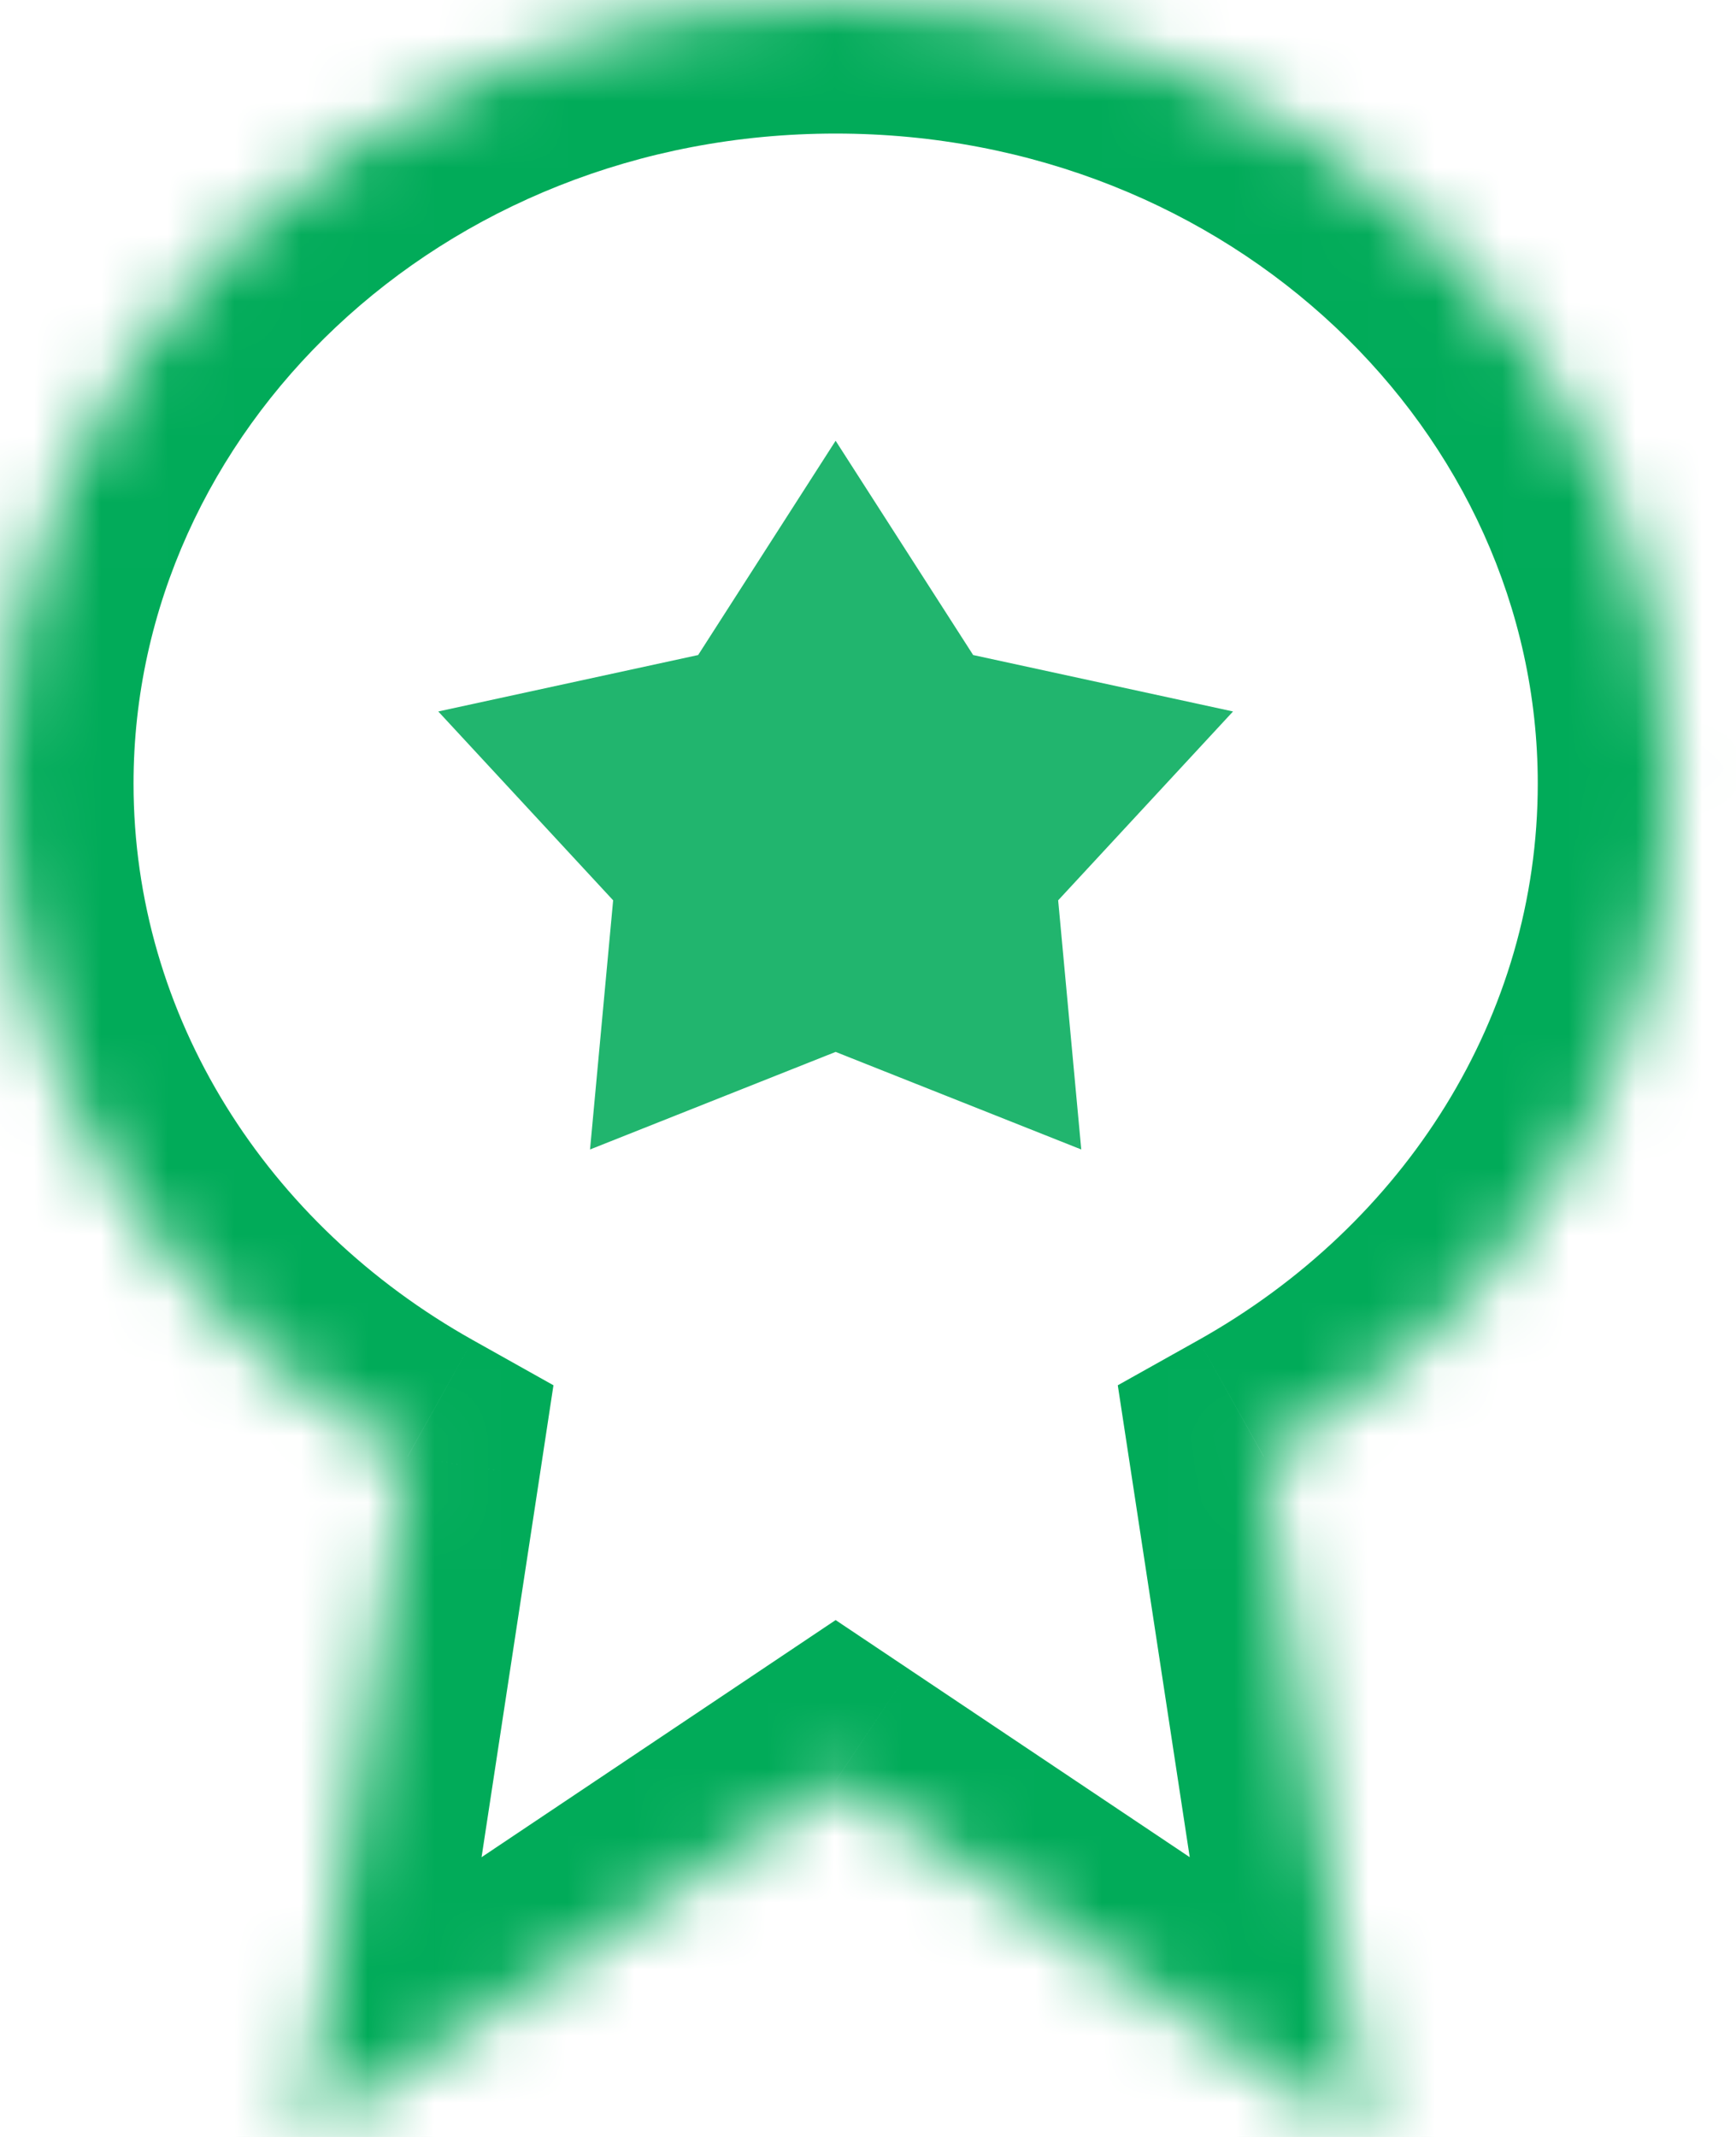
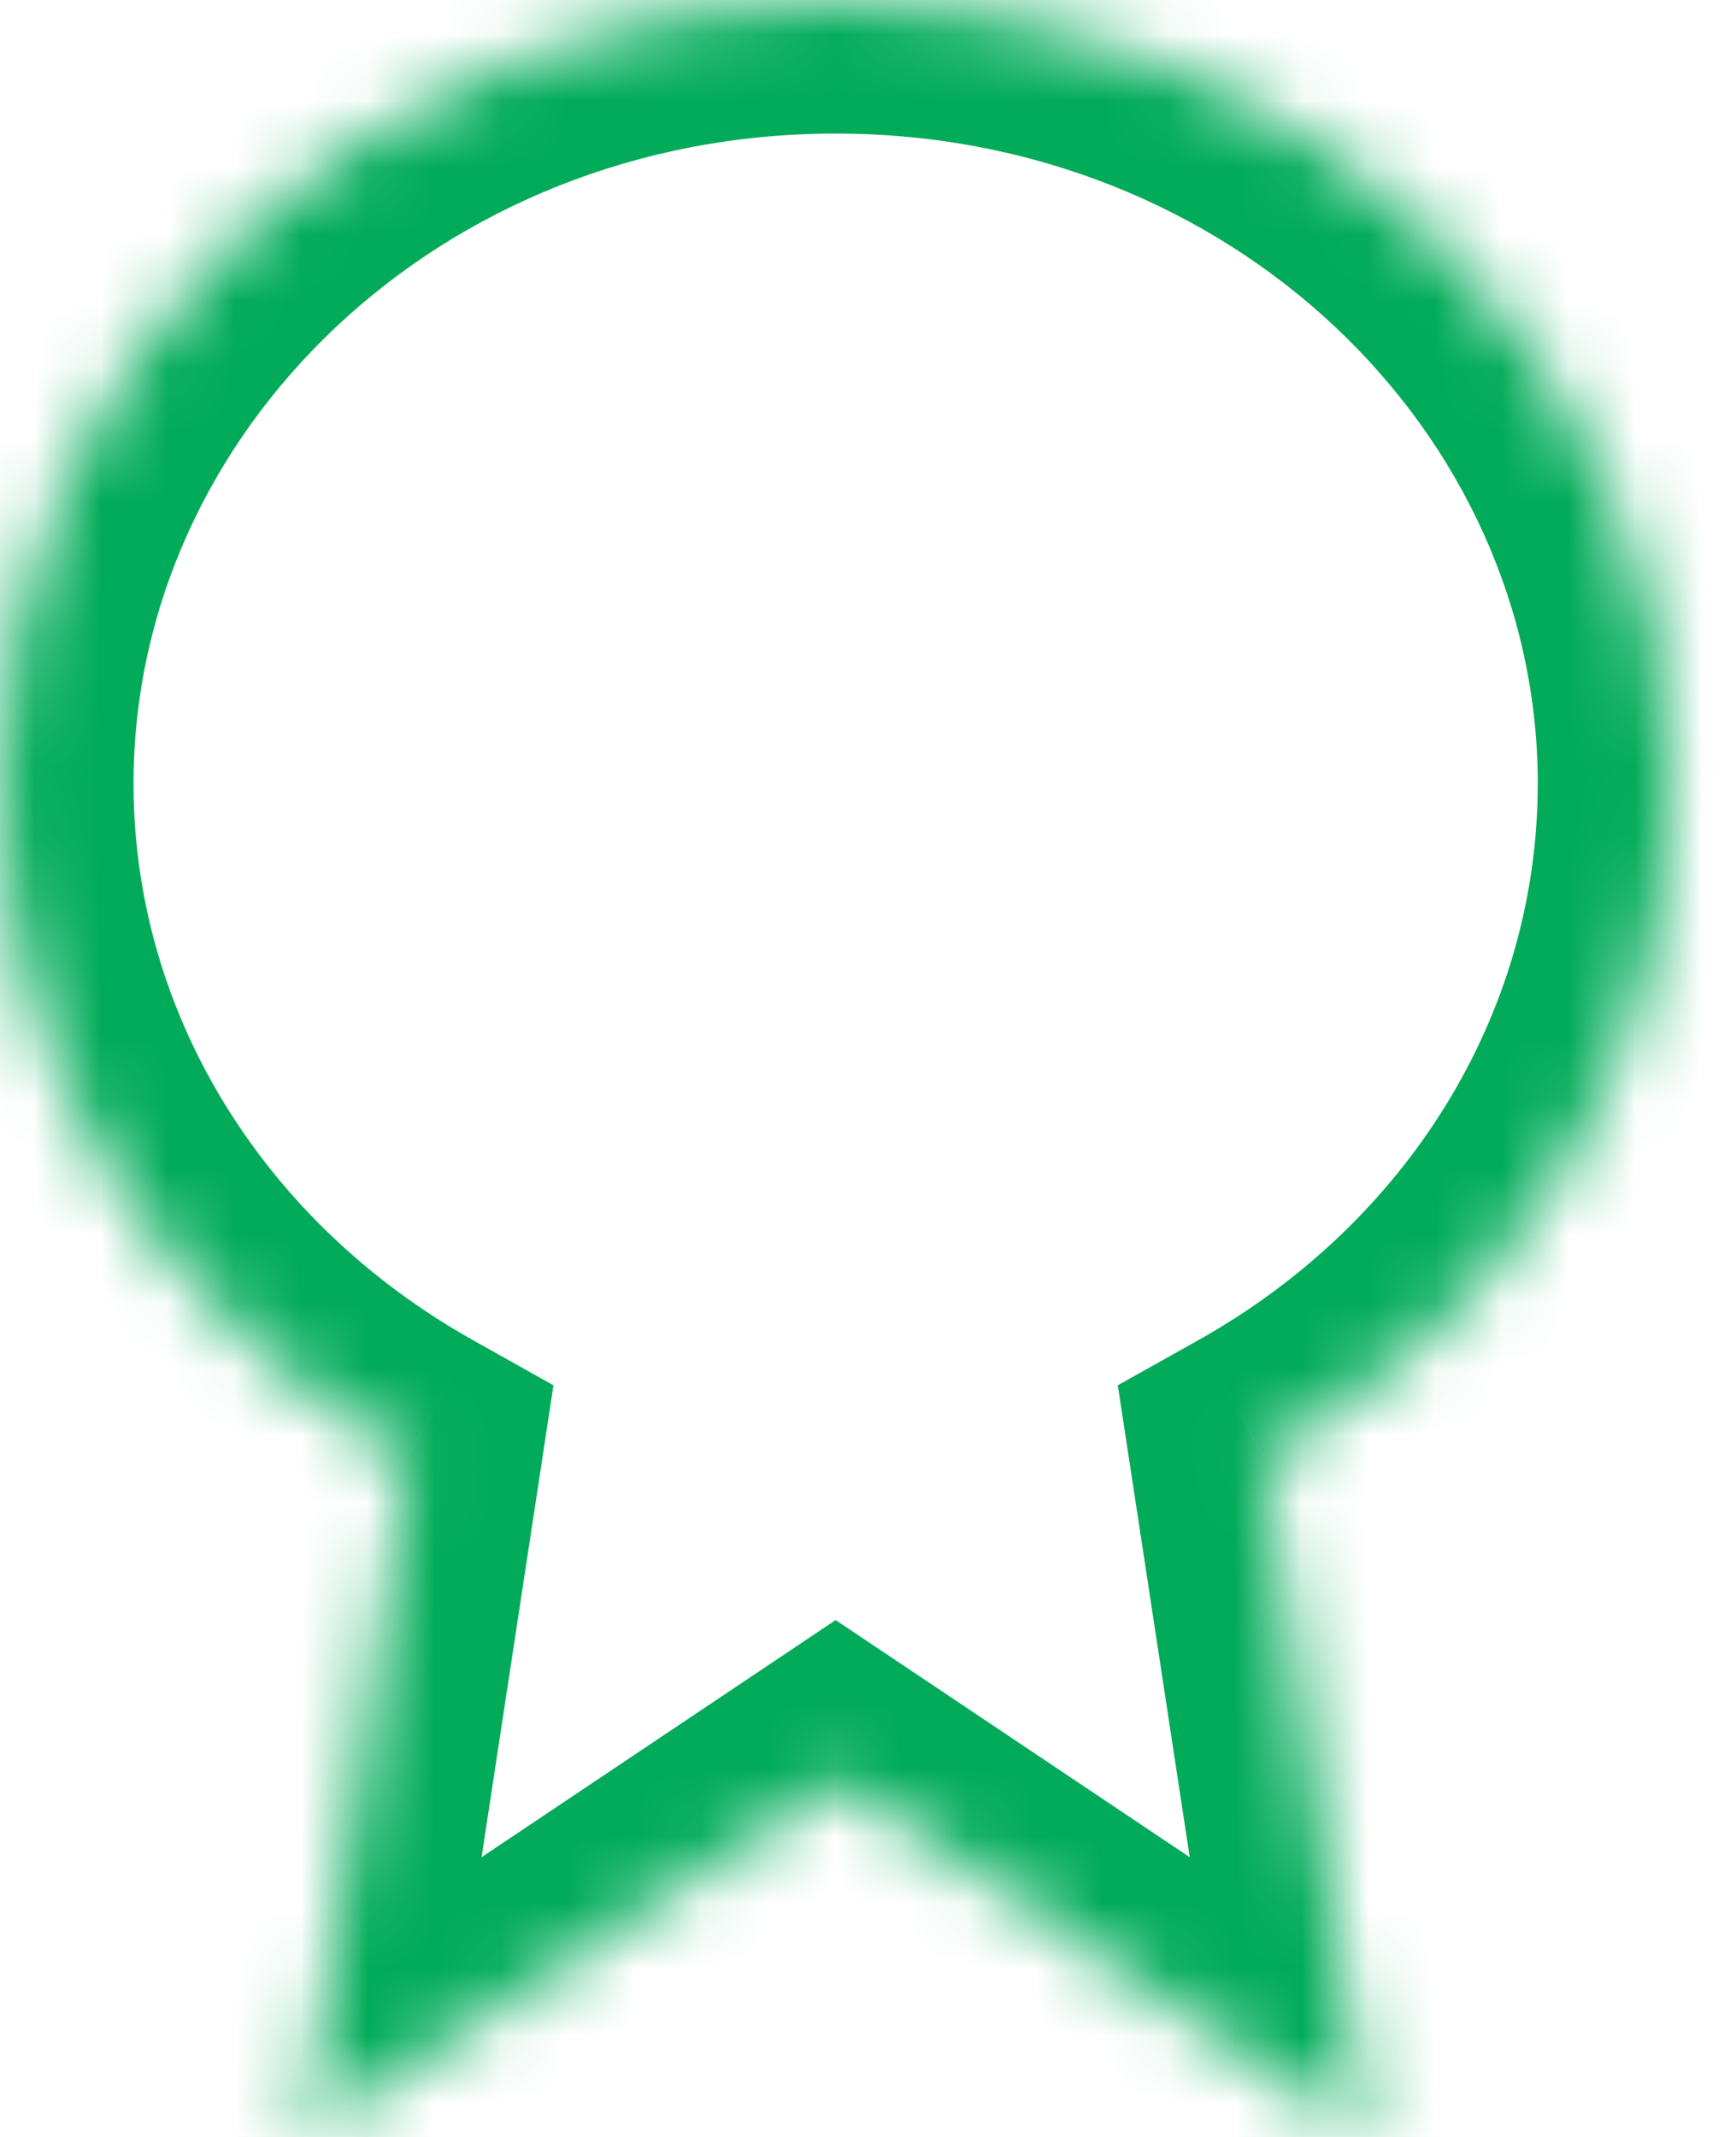
<svg xmlns="http://www.w3.org/2000/svg" width="26" height="32" viewBox="0 0 26 32" fill="none">
  <mask id="path-1-inside-1_933_510" fill="white">
    <path fill-rule="evenodd" clip-rule="evenodd" d="M25.031 11.733C25.031 5.253 19.427 0 12.515 0C5.603 0 0 5.253 0 11.733C0 16.016 2.448 19.763 6.104 21.812L4.551 32L12.515 26.667L20.48 32L18.927 21.812C22.583 19.763 25.031 16.016 25.031 11.733Z" />
  </mask>
  <path d="M6.104 21.812L8.081 22.113L8.289 20.744L7.081 20.067L6.104 21.812ZM4.551 32L2.574 31.699L1.89 36.189L5.664 33.662L4.551 32ZM12.515 26.667L13.628 25.005L12.515 24.26L11.403 25.005L12.515 26.667ZM20.48 32L19.367 33.662L23.141 36.189L22.457 31.699L20.48 32ZM18.927 21.812L17.95 20.067L16.741 20.744L16.95 22.113L18.927 21.812ZM12.515 2C18.446 2 23.031 6.477 23.031 11.733H27.031C27.031 4.029 20.409 -2 12.515 -2V2ZM2 11.733C2 6.477 6.584 2 12.515 2V-2C4.622 -2 -2 4.029 -2 11.733H2ZM7.081 20.067C3.991 18.335 2 15.22 2 11.733H-2C-2 16.812 0.905 21.191 5.126 23.556L7.081 20.067ZM6.528 32.301L8.081 22.113L4.126 21.511L2.574 31.699L6.528 32.301ZM11.403 25.005L3.438 30.338L5.664 33.662L13.628 28.329L11.403 25.005ZM21.593 30.338L13.628 25.005L11.403 28.329L19.367 33.662L21.593 30.338ZM16.95 22.113L18.503 32.301L22.457 31.699L20.904 21.51L16.95 22.113ZM23.031 11.733C23.031 15.22 21.04 18.335 17.95 20.067L19.905 23.556C24.126 21.191 27.031 16.812 27.031 11.733H23.031Z" fill="#01AB59" mask="url(#path-1-inside-1_933_510)" />
-   <path d="M12.515 6.6L14.575 9.809L18.467 10.654L15.848 13.482L16.194 17.213L12.515 15.752L8.837 17.213L9.183 13.482L6.564 10.654L10.456 9.809L12.515 6.6Z" fill="#21B56E" />
</svg>